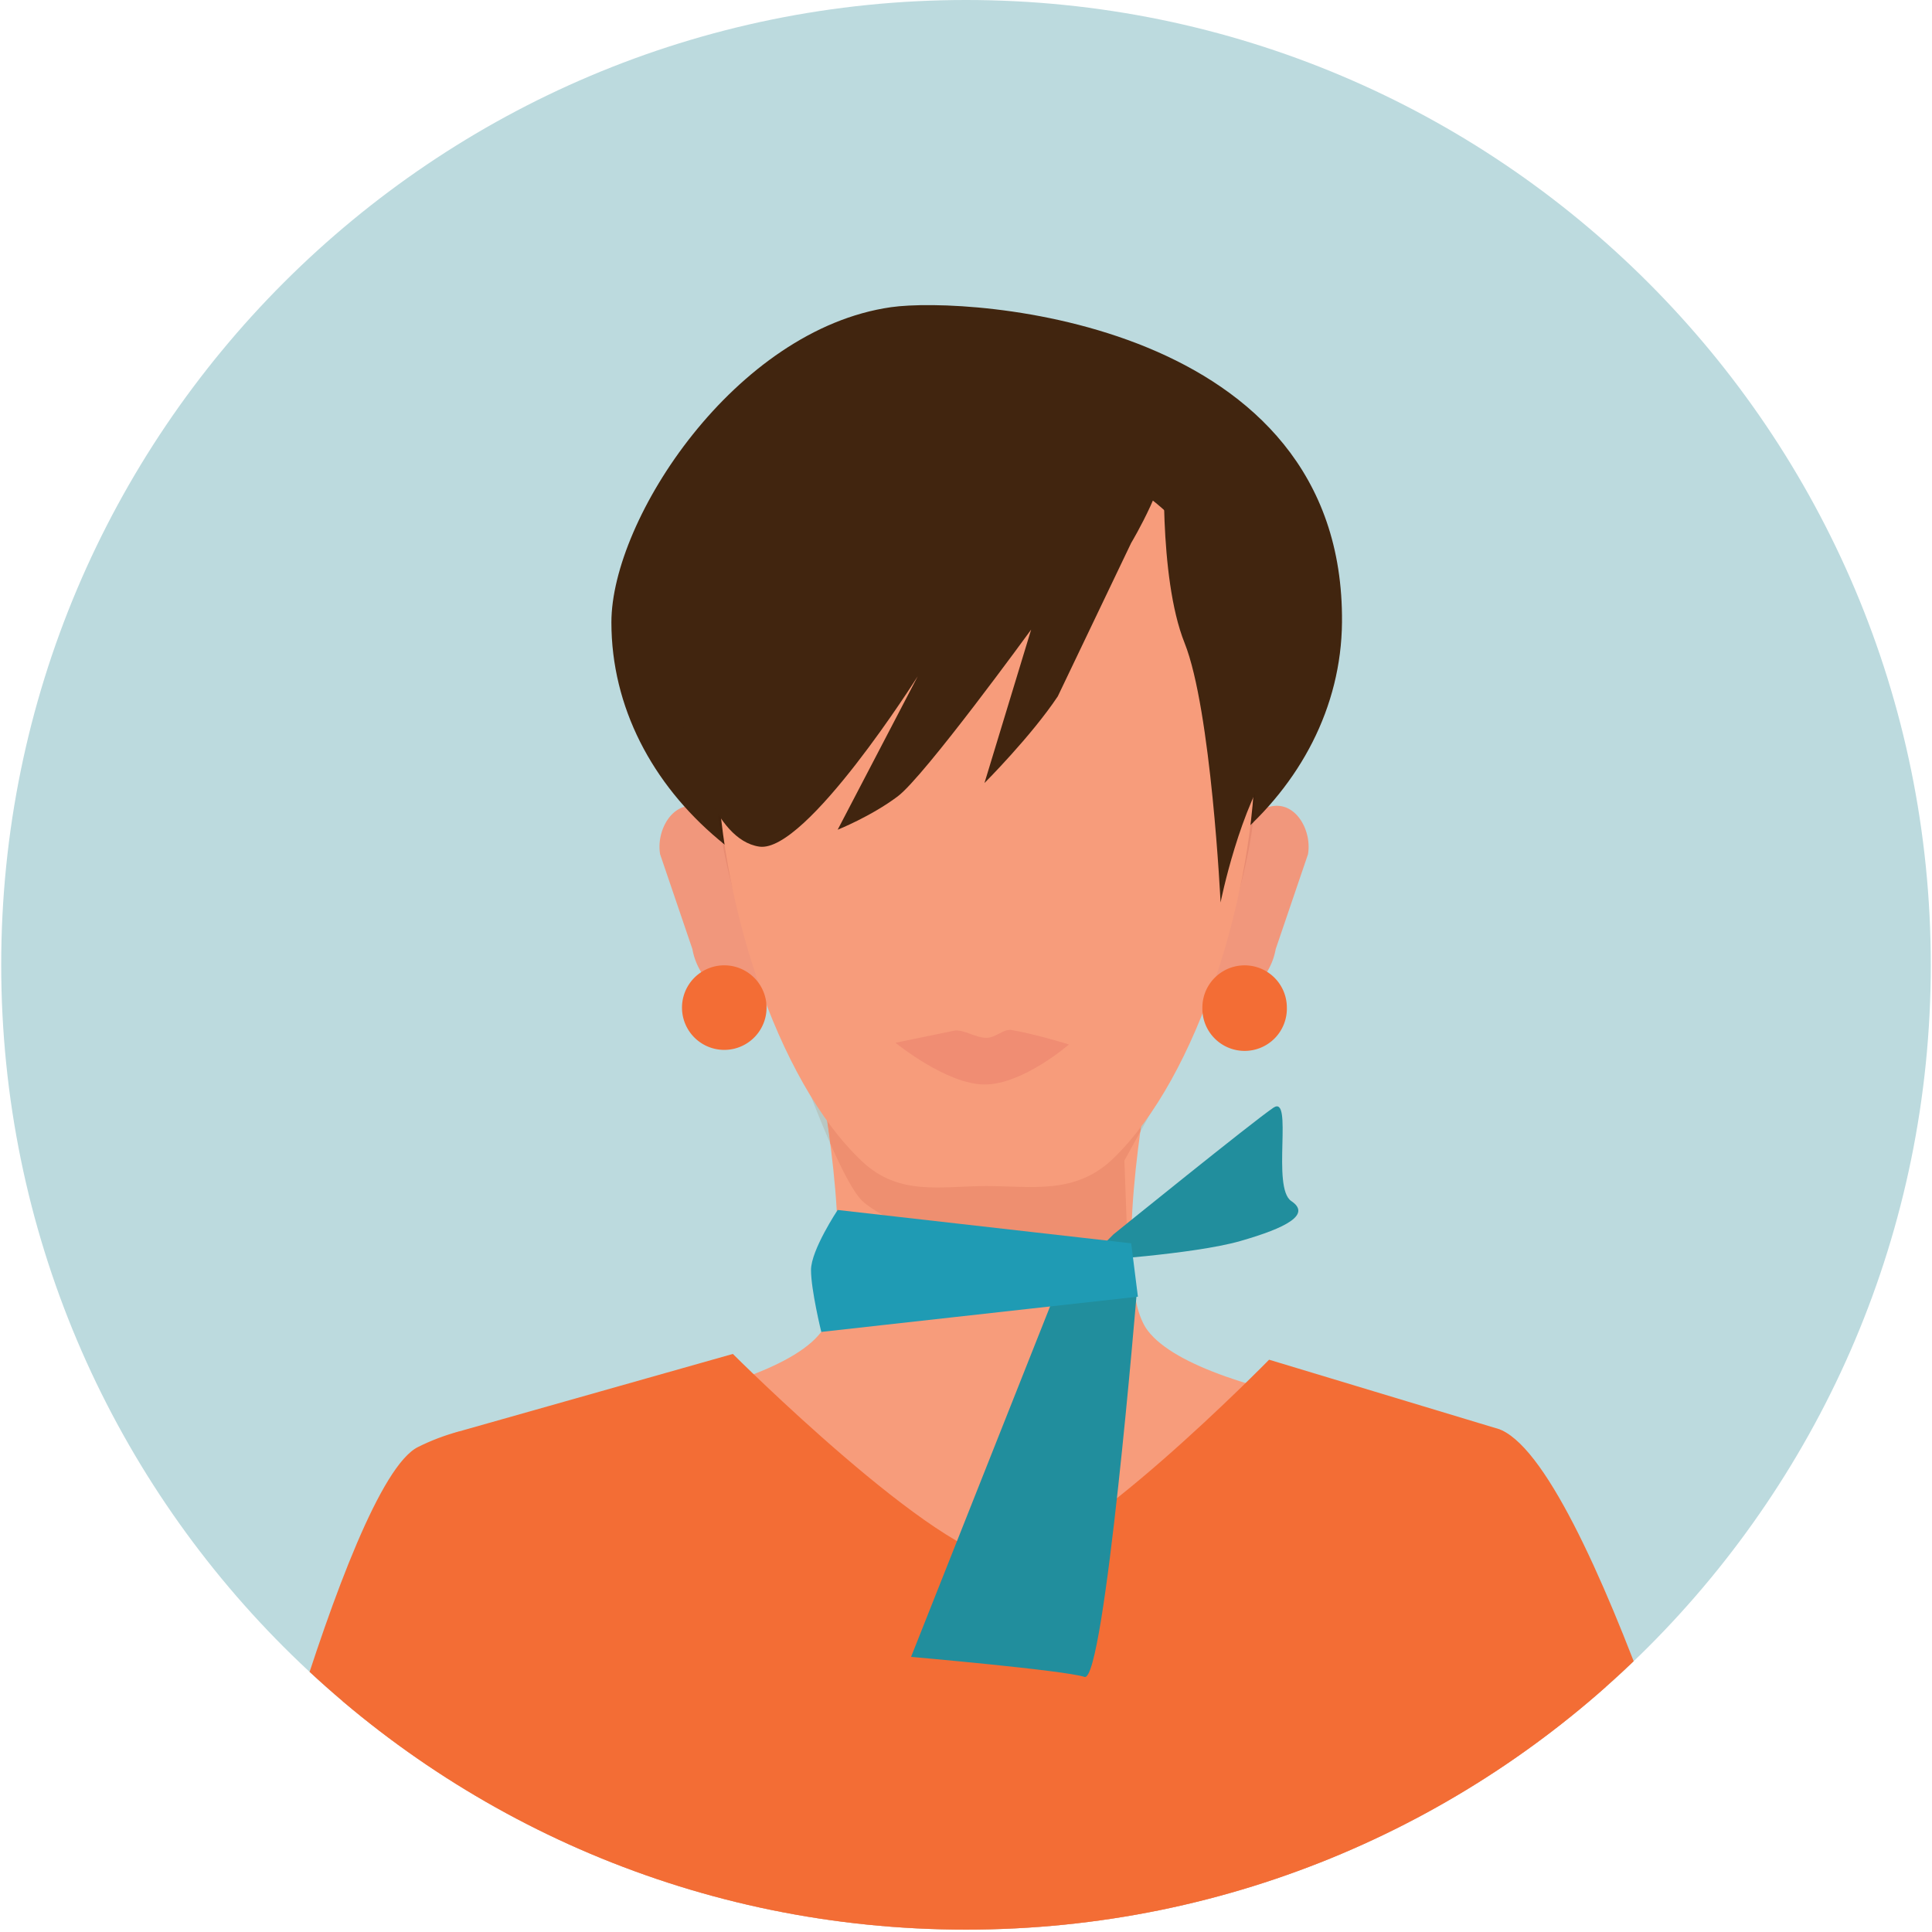
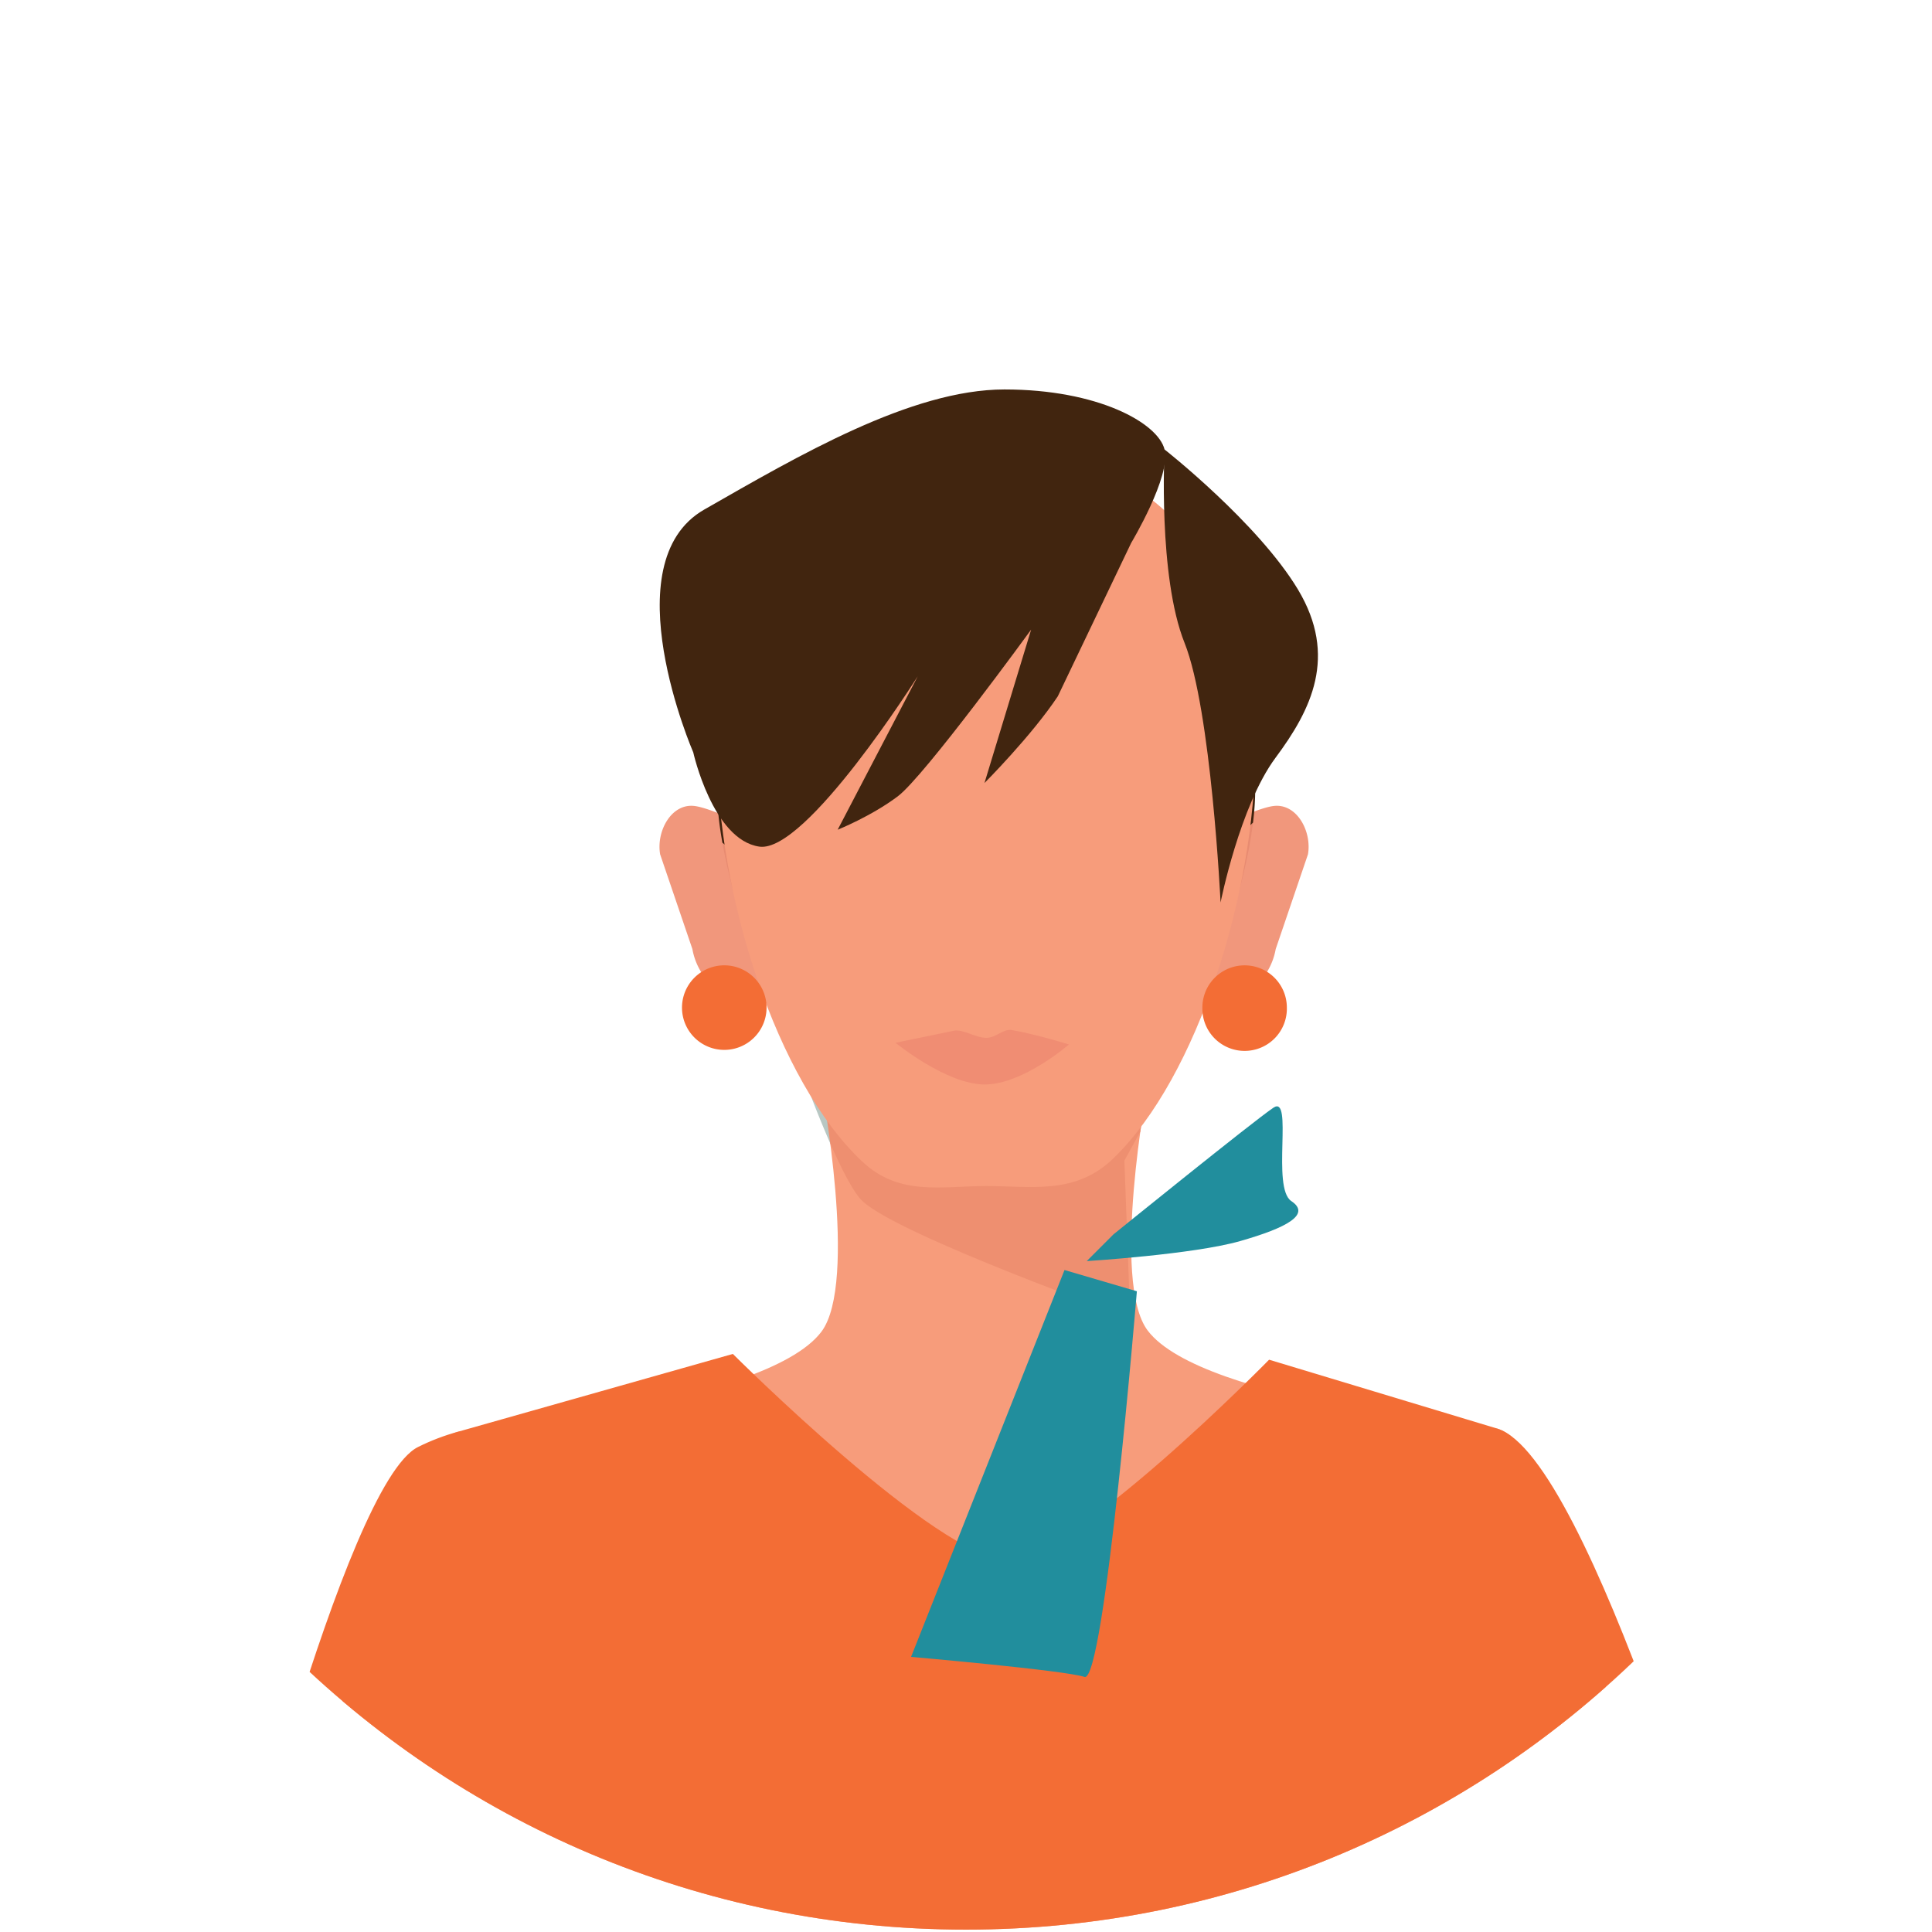
<svg xmlns="http://www.w3.org/2000/svg" viewBox="659.547 173.676 146.141 146.324" width="189.073" height="189.073">
  <defs>
    <clipPath id="t">
      <path d="M805.688 246.746c0 40.356-32.715 73.074-73.07 73.074-40.356 0-73.071-32.718-73.071-73.074 0-40.355 32.715-73.07 73.07-73.07 40.356 0 73.07 32.715 73.07 73.07" />
    </clipPath>
    <clipPath id="a">
      <path d="M709 234h12v16h-12zm0 0" />
    </clipPath>
    <clipPath id="c">
      <path d="M747 234h12v16h-12zm0 0" />
    </clipPath>
    <clipPath id="d">
      <path d="M805.688 246.746c0 40.356-32.715 73.074-73.07 73.074-40.356 0-73.071-32.718-73.071-73.074 0-40.355 32.715-73.07 73.07-73.07 40.356 0 73.07 32.715 73.07 73.07" />
    </clipPath>
    <clipPath id="e">
      <path d="M681 255h104v65H681zm0 0" />
    </clipPath>
    <clipPath id="f">
      <path d="M805.688 246.746c0 40.356-32.715 73.074-73.07 73.074-40.356 0-73.071-32.718-73.071-73.074 0-40.355 32.715-73.07 73.07-73.07 40.356 0 73.07 32.715 73.07 73.07" />
    </clipPath>
    <clipPath id="g">
-       <path d="M705 196h57v49h-57zm0 0" />
-     </clipPath>
+       </clipPath>
    <clipPath id="h">
      <path d="M805.688 246.746c0 40.356-32.715 73.074-73.07 73.074-40.356 0-73.071-32.718-73.071-73.074 0-40.355 32.715-73.07 73.07-73.07 40.356 0 73.07 32.715 73.07 73.07" />
    </clipPath>
    <clipPath id="i">
      <path d="M717 239h34v22h-34zm0 0" />
    </clipPath>
    <clipPath id="j">
      <path d="M805.688 246.746c0 40.356-32.715 73.074-73.07 73.074-40.356 0-73.071-32.718-73.071-73.074 0-40.355 32.715-73.07 73.07-73.07 40.356 0 73.07 32.715 73.07 73.07" />
    </clipPath>
    <clipPath id="k">
      <path d="M714 237h7v13h-7zm0 0" />
    </clipPath>
    <clipPath id="l">
      <path d="M805.688 246.746c0 40.356-32.715 73.074-73.07 73.074-40.356 0-73.071-32.718-73.071-73.074 0-40.355 32.715-73.07 73.07-73.07 40.356 0 73.07 32.715 73.07 73.07" />
    </clipPath>
    <clipPath id="m">
      <path d="M747 235h8v15h-8zm0 0" />
    </clipPath>
    <clipPath id="n">
      <path d="M805.688 246.746c0 40.356-32.715 73.074-73.07 73.074-40.356 0-73.071-32.718-73.071-73.074 0-40.355 32.715-73.07 73.07-73.07 40.356 0 73.07 32.715 73.07 73.07" />
    </clipPath>
    <clipPath id="o">
      <path d="M721 255h26v19h-26zm0 0" />
    </clipPath>
    <clipPath id="p">
      <path d="M805.688 246.746c0 40.356-32.715 73.074-73.07 73.074-40.356 0-73.071-32.718-73.071-73.074 0-40.355 32.715-73.07 73.07-73.07 40.356 0 73.07 32.715 73.07 73.07" />
    </clipPath>
    <clipPath id="q">
      <path d="M713 210h42v35h-42zm0 0" />
    </clipPath>
    <clipPath id="r">
      <path d="M805.688 246.746c0 40.356-32.715 73.074-73.07 73.074-40.356 0-73.071-32.718-73.071-73.074 0-40.355 32.715-73.07 73.07-73.07 40.356 0 73.07 32.715 73.07 73.07" />
    </clipPath>
    <clipPath id="s">
      <path d="M713 207h42v57h-42zm0 0" />
    </clipPath>
    <clipPath id="b">
      <path d="M805.688 246.746c0 40.356-32.715 73.074-73.07 73.074-40.356 0-73.071-32.718-73.071-73.074 0-40.355 32.715-73.07 73.07-73.07 40.356 0 73.07 32.715 73.07 73.07" />
    </clipPath>
    <clipPath id="u">
      <path d="M676 276h115v44H676zm0 0" />
    </clipPath>
    <clipPath id="v">
      <path d="M805.688 246.746c0 40.356-32.715 73.074-73.07 73.074-40.356 0-73.071-32.718-73.071-73.074 0-40.355 32.715-73.07 73.07-73.07 40.356 0 73.07 32.715 73.07 73.07" />
    </clipPath>
    <clipPath id="w">
      <path d="M709 203h39v35h-39zm0 0" />
    </clipPath>
    <clipPath id="x">
      <path d="M805.688 246.746c0 40.356-32.715 73.074-73.07 73.074-40.356 0-73.071-32.718-73.071-73.074 0-40.355 32.715-73.07 73.07-73.07 40.356 0 73.07 32.715 73.07 73.07" />
    </clipPath>
    <clipPath id="y">
      <path d="M747 207h13v36h-13zm0 0" />
    </clipPath>
    <clipPath id="z">
      <path d="M805.688 246.746c0 40.356-32.715 73.074-73.07 73.074-40.356 0-73.071-32.718-73.071-73.074 0-40.355 32.715-73.07 73.07-73.07 40.356 0 73.07 32.715 73.07 73.07" />
    </clipPath>
    <clipPath id="A">
      <path d="M711 246h7v8h-7zm0 0" />
    </clipPath>
    <clipPath id="B">
      <path d="M805.688 246.746c0 40.356-32.715 73.074-73.07 73.074-40.356 0-73.071-32.718-73.071-73.074 0-40.355 32.715-73.07 73.07-73.07 40.356 0 73.07 32.715 73.07 73.07" />
    </clipPath>
    <clipPath id="C">
      <path d="M750 246h7v8h-7zm0 0" />
    </clipPath>
    <clipPath id="D">
      <path d="M805.688 246.746c0 40.356-32.715 73.074-73.07 73.074-40.356 0-73.071-32.718-73.071-73.074 0-40.355 32.715-73.07 73.07-73.07 40.356 0 73.07 32.715 73.07 73.07" />
    </clipPath>
    <clipPath id="E">
      <path d="M741 257h17v13h-17zm0 0" />
    </clipPath>
    <clipPath id="F">
      <path d="M805.688 246.746c0 40.356-32.715 73.074-73.07 73.074-40.356 0-73.071-32.718-73.071-73.074 0-40.355 32.715-73.07 73.07-73.07 40.356 0 73.07 32.715 73.07 73.07" />
    </clipPath>
    <clipPath id="G">
      <path d="M728 269h18v32h-18zm0 0" />
    </clipPath>
    <clipPath id="H">
      <path d="M805.688 246.746c0 40.356-32.715 73.074-73.07 73.074-40.356 0-73.071-32.718-73.071-73.074 0-40.355 32.715-73.07 73.07-73.07 40.356 0 73.07 32.715 73.07 73.07" />
    </clipPath>
    <clipPath id="I">
      <path d="M720 265h26v10h-26zm0 0" />
    </clipPath>
    <clipPath id="J">
      <path d="M805.688 246.746c0 40.356-32.715 73.074-73.07 73.074-40.356 0-73.071-32.718-73.071-73.074 0-40.355 32.715-73.07 73.07-73.07 40.356 0 73.07 32.715 73.07 73.07" />
    </clipPath>
    <clipPath id="K">
      <path d="M727 251h14v5h-14zm0 0" />
    </clipPath>
    <clipPath id="L">
      <path d="M805.688 246.746c0 40.356-32.715 73.074-73.07 73.074-40.356 0-73.071-32.718-73.071-73.074 0-40.355 32.715-73.07 73.07-73.07 40.356 0 73.07 32.715 73.07 73.07" />
    </clipPath>
  </defs>
-   <path style="stroke:none;fill-rule:nonzero;fill:#bcdade;fill-opacity:1" d="M805.688 246.746c0 40.356-32.715 73.074-73.07 73.074-40.356 0-73.071-32.718-73.071-73.074 0-40.355 32.715-73.07 73.07-73.07 40.356 0 73.07 32.715 73.07 73.07" />
  <g clip-path="url(#a)">
    <g clip-path="url(#b)">
      <path style="stroke:none;fill-rule:nonzero;fill:#f1977c;fill-opacity:1" d="m720.45 249.113-2.755.492a5.005 5.005 0 0 1-5.8-4.05l-2.442-7.172c-.305-1.723.824-3.848 2.563-3.668 1.418.144 5.297 2.113 5.297 2.113l3.136 12.285" />
    </g>
  </g>
  <g clip-path="url(#c)">
    <g clip-path="url(#d)">
      <path style="stroke:none;fill-rule:nonzero;fill:#f1977c;fill-opacity:1" d="m747.52 249.113 2.753.492a5.005 5.005 0 0 0 5.801-4.05l2.442-7.172c.304-1.723-.825-3.848-2.563-3.668-1.418.144-5.297 2.113-5.297 2.113l-3.136 12.285" />
    </g>
  </g>
  <g clip-path="url(#e)">
    <g clip-path="url(#f)">
      <path style="stroke:none;fill-rule:nonzero;fill:#f79c7b;fill-opacity:1" d="M772.86 281.875s-22.329-1.945-26.481-7.426c-2.809-3.703 0-18.586 0-18.586h-24.723s2.832 14.973 0 18.688c-4.324 5.672-27.508 7.558-27.508 7.558-7.265 1.996-12.3 40.465-12.3 40.465h102.867s-4.813-38.554-11.856-40.699" />
    </g>
  </g>
  <g clip-path="url(#g)">
    <g clip-path="url(#h)">
      <path style="stroke:none;fill-rule:nonzero;fill:#41250f;fill-opacity:1" d="M726.941 196.941c-11.789 1.684-21.18 16.047-21.18 23.868 0 12.843 12.387 23.254 27.669 23.254 15.277 0 27.55-10.41 27.664-23.254.203-22.856-28.207-24.715-34.153-23.868" />
    </g>
  </g>
  <g clip-path="url(#i)">
    <g clip-path="url(#j)">
-       <path style="stroke:none;fill-rule:nonzero;fill:#b8c7c3;fill-opacity:1" d="M722.336 260.273a84.507 84.507 0 0 1-1.77-4.398s-1.277-2.637-2.722-6.297l2.605-.465-2.27-8.898c4.372 2.43 9.614 3.847 15.25 3.847 6.227 0 11.958-1.73 16.567-4.652l-2.476 9.703 2.753.492.223.036c-1.168 3.035-2.14 5.14-2.14 5.14l-2.536 4.606c.29-2.09.559-3.524.559-3.524h-24.723s.348 1.852.68 4.41" />
+       <path style="stroke:none;fill-rule:nonzero;fill:#b8c7c3;fill-opacity:1" d="M722.336 260.273a84.507 84.507 0 0 1-1.77-4.398s-1.277-2.637-2.722-6.297l2.605-.465-2.27-8.898c4.372 2.43 9.614 3.847 15.25 3.847 6.227 0 11.958-1.73 16.567-4.652l-2.476 9.703 2.753.492.223.036l-2.536 4.606c.29-2.09.559-3.524.559-3.524h-24.723s.348 1.852.68 4.41" />
    </g>
  </g>
  <g clip-path="url(#k)">
    <g clip-path="url(#l)">
      <path style="stroke:none;fill-rule:nonzero;fill:#e88b71;fill-opacity:1" d="M717.844 249.578c-1.399-3.55-2.961-8.062-3.676-12.078a27.258 27.258 0 0 0 4.012 2.715l2.27 8.898-2.606.465" />
    </g>
  </g>
  <g clip-path="url(#m)">
    <g clip-path="url(#n)">
      <path style="stroke:none;fill-rule:nonzero;fill:#e88b71;fill-opacity:1" d="m750.496 249.64-.223-.035-2.753-.492 2.476-9.703a26.438 26.438 0 0 0 4.36-3.433c-.551 4.43-2.368 9.796-3.86 13.664" />
    </g>
  </g>
  <g clip-path="url(#o)">
    <g clip-path="url(#p)">
      <path style="stroke:none;fill-rule:nonzero;fill:#ee8f70;fill-opacity:1" d="M745.055 273.492s-17.473-6.222-20.278-8.847c-.695-.649-1.629-2.524-2.441-4.372-.332-2.558-.68-4.41-.68-4.41h24.723s-.27 1.434-.559 3.524l-1.207 2.187.442 11.918" />
    </g>
  </g>
  <g clip-path="url(#q)">
    <g clip-path="url(#r)">
      <path style="stroke:none;fill-rule:nonzero;fill:#3f220d;fill-opacity:1" d="M733.43 244.063c-5.637 0-10.88-1.418-15.25-3.848a27.258 27.258 0 0 1-4.012-2.715c-.254-1.406-.398-2.754-.398-3.977 0-15.472 9.12-23.074 20.375-23.074 11.253 0 20.375 7.602 20.375 23.074 0 .77-.06 1.594-.165 2.454a26.438 26.438 0 0 1-4.359 3.433c-4.61 2.922-10.34 4.653-16.566 4.653" />
    </g>
  </g>
  <g clip-path="url(#s)">
    <g clip-path="url(#t)">
      <path style="stroke:none;fill-rule:nonzero;fill:#f79c7b;fill-opacity:1" d="M754.52 230.543c0 10.676-4.34 24.668-10.73 30.855-2.872 2.786-6.157 2.106-9.645 2.106-3.38 0-6.563.785-9.368-1.84-6.543-6.117-11.007-20.293-11.007-31.121 0-15.473 9.12-23.07 20.375-23.07 11.253 0 20.375 7.597 20.375 23.07" />
    </g>
  </g>
  <g clip-path="url(#u)">
    <g clip-path="url(#v)">
      <path style="stroke:none;fill-rule:nonzero;fill:#f36d35;fill-opacity:1" d="M790.895 322.574H676.55s8.969-36.52 14.562-39.304c.961-.48 1.977-.872 3.035-1.16l20.813-5.891s15.562 15.543 20.75 15.597c4.965.055 19.863-15.16 19.863-15.16l17.285 5.219c7.043 2.145 18.036 40.7 18.036 40.7" />
    </g>
  </g>
  <g clip-path="url(#w)">
    <g clip-path="url(#x)">
      <path style="stroke:none;fill-rule:nonzero;fill:#41250f;fill-opacity:1" d="m745.129 214.793-5.559 11.621c-2.02 3.031-5.554 6.566-5.554 6.566l3.535-11.62s-8.082 11.117-10.106 12.632c-2.02 1.516-4.547 2.524-4.547 2.524l6.063-11.618s-8.453 13.403-11.992 12.899c-3.535-.508-5.008-7.137-5.008-7.137s-6.238-14.351.836-18.394c7.07-4.04 15.66-9.094 22.734-9.094 7.07 0 11.617 2.527 12.125 4.547.504 2.023-2.527 7.074-2.527 7.074" />
    </g>
  </g>
  <g clip-path="url(#y)">
    <g clip-path="url(#z)">
      <path style="stroke:none;fill-rule:nonzero;fill:#41250f;fill-opacity:1" d="M747.656 207.719s-.508 9.601 1.516 14.652c2.02 5.055 2.726 19.656 2.726 19.656s1.45-7.308 4.16-10.957c2.712-3.644 4.731-7.687 1.704-12.742-3.032-5.05-10.106-10.61-10.106-10.61" />
    </g>
  </g>
  <g clip-path="url(#A)">
    <g clip-path="url(#B)">
      <path style="stroke:none;fill-rule:nonzero;fill:#f36d35;fill-opacity:1" d="M717.512 249.988a3.202 3.202 0 1 1-6.404.003 3.202 3.202 0 0 1 6.404-.003" />
    </g>
  </g>
  <g clip-path="url(#C)">
    <g clip-path="url(#D)">
      <path style="stroke:none;fill-rule:nonzero;fill:#f36d35;fill-opacity:1" d="M756.918 249.988a3.2 3.2 0 1 1-6.398 0 3.198 3.198 0 1 1 6.398 0" />
    </g>
  </g>
  <g clip-path="url(#E)">
    <g clip-path="url(#F)">
      <path style="stroke:none;fill-rule:nonzero;fill:#218e9d;fill-opacity:1" d="M743.781 267.168s10.61-8.59 12.125-9.602c1.516-1.007-.168 6.067 1.348 7.075 1.516 1.011-.336 2.02-3.871 3.03-3.54 1.013-11.621 1.517-11.621 1.517l2.02-2.02" />
    </g>
  </g>
  <g clip-path="url(#G)">
    <g clip-path="url(#H)">
      <path style="stroke:none;fill-rule:nonzero;fill:#218e9d;fill-opacity:1" d="M745.559 271.473s-2.45 29.71-3.965 29.207c-1.516-.504-13.137-1.516-13.137-1.516l11.621-29.3 5.48 1.609" />
    </g>
  </g>
  <g clip-path="url(#I)">
    <g clip-path="url(#J)">
-       <path style="stroke:none;fill-rule:nonzero;fill:#1f9bb4;fill-opacity:1" d="m722.898 265.316 22.23 2.524.509 4.043-23.98 2.668s-.778-3.172-.778-4.688c0-1.515 2.02-4.547 2.02-4.547" />
-     </g>
+       </g>
  </g>
  <g clip-path="url(#K)">
    <g clip-path="url(#L)">
      <path style="stroke:none;fill-rule:nonzero;fill:#f08d73;fill-opacity:1" d="M740.414 252.781s-3.484 3.031-6.379 3.031c-2.894 0-6.758-3.16-6.758-3.16s2.696-.554 4.418-.91c.703-.144 1.625.535 2.465.535.727 0 1.29-.699 1.914-.59 1.883.325 4.34 1.094 4.34 1.094" />
    </g>
  </g>
</svg>